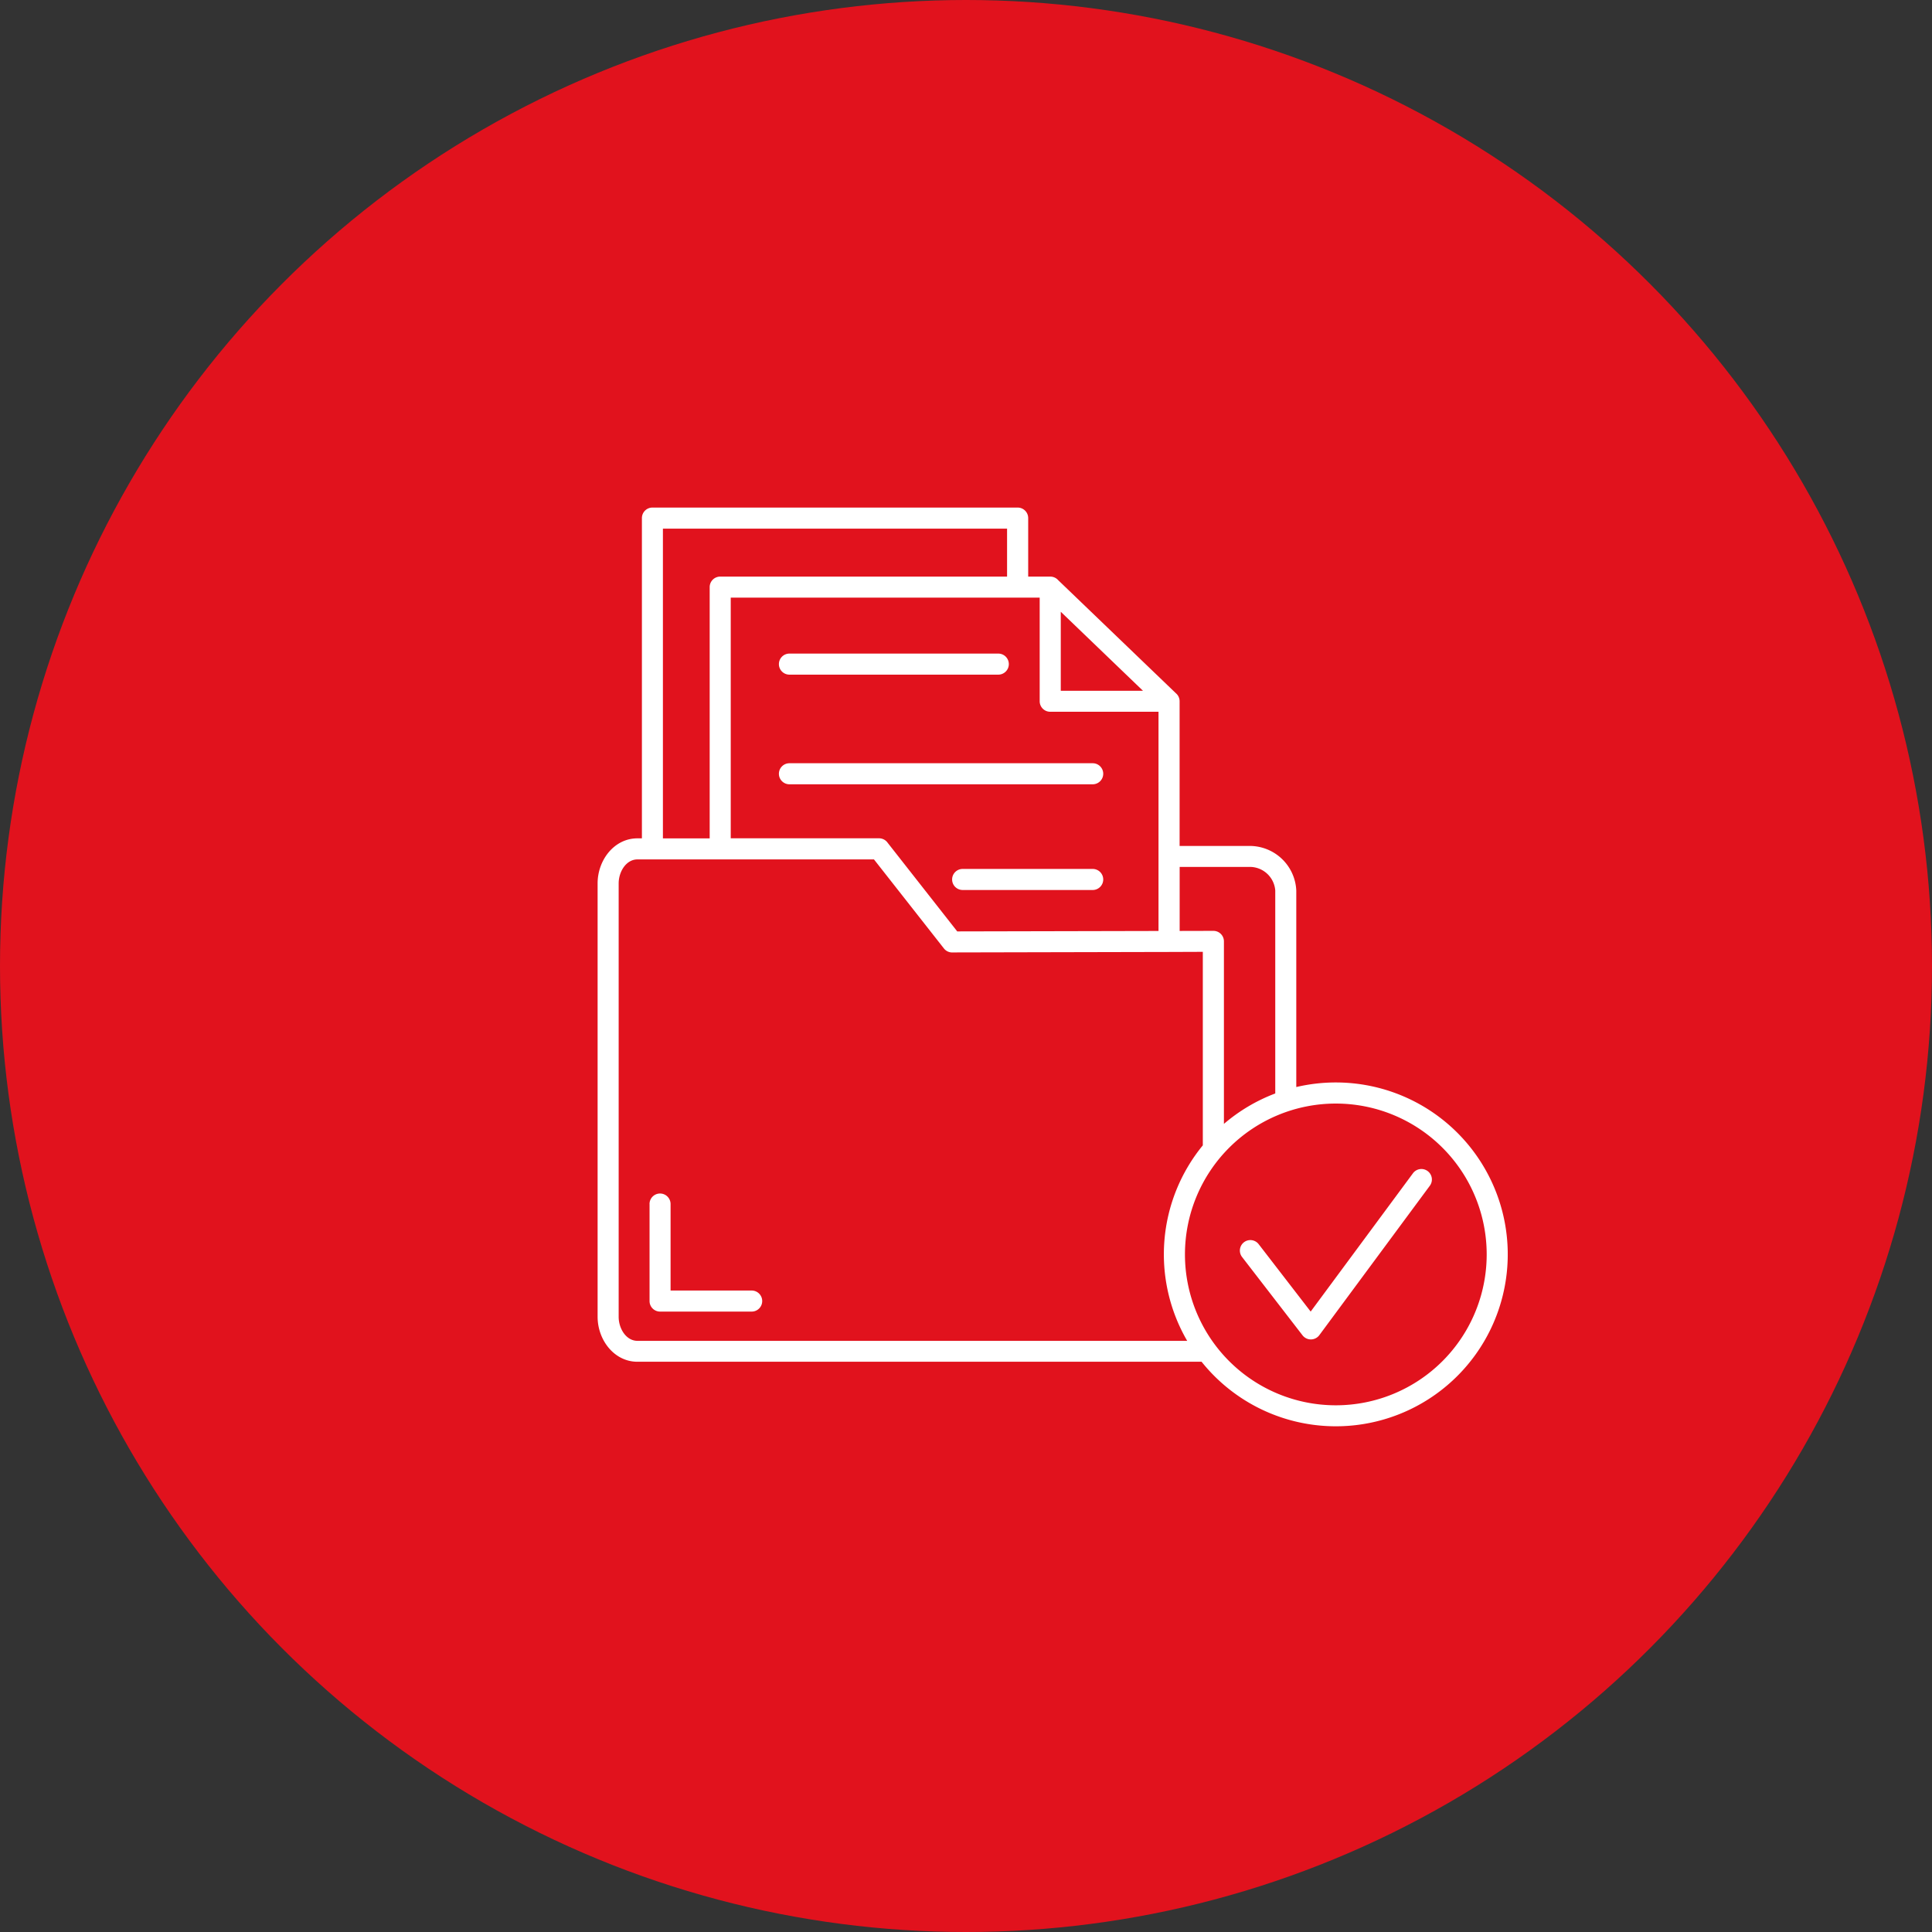
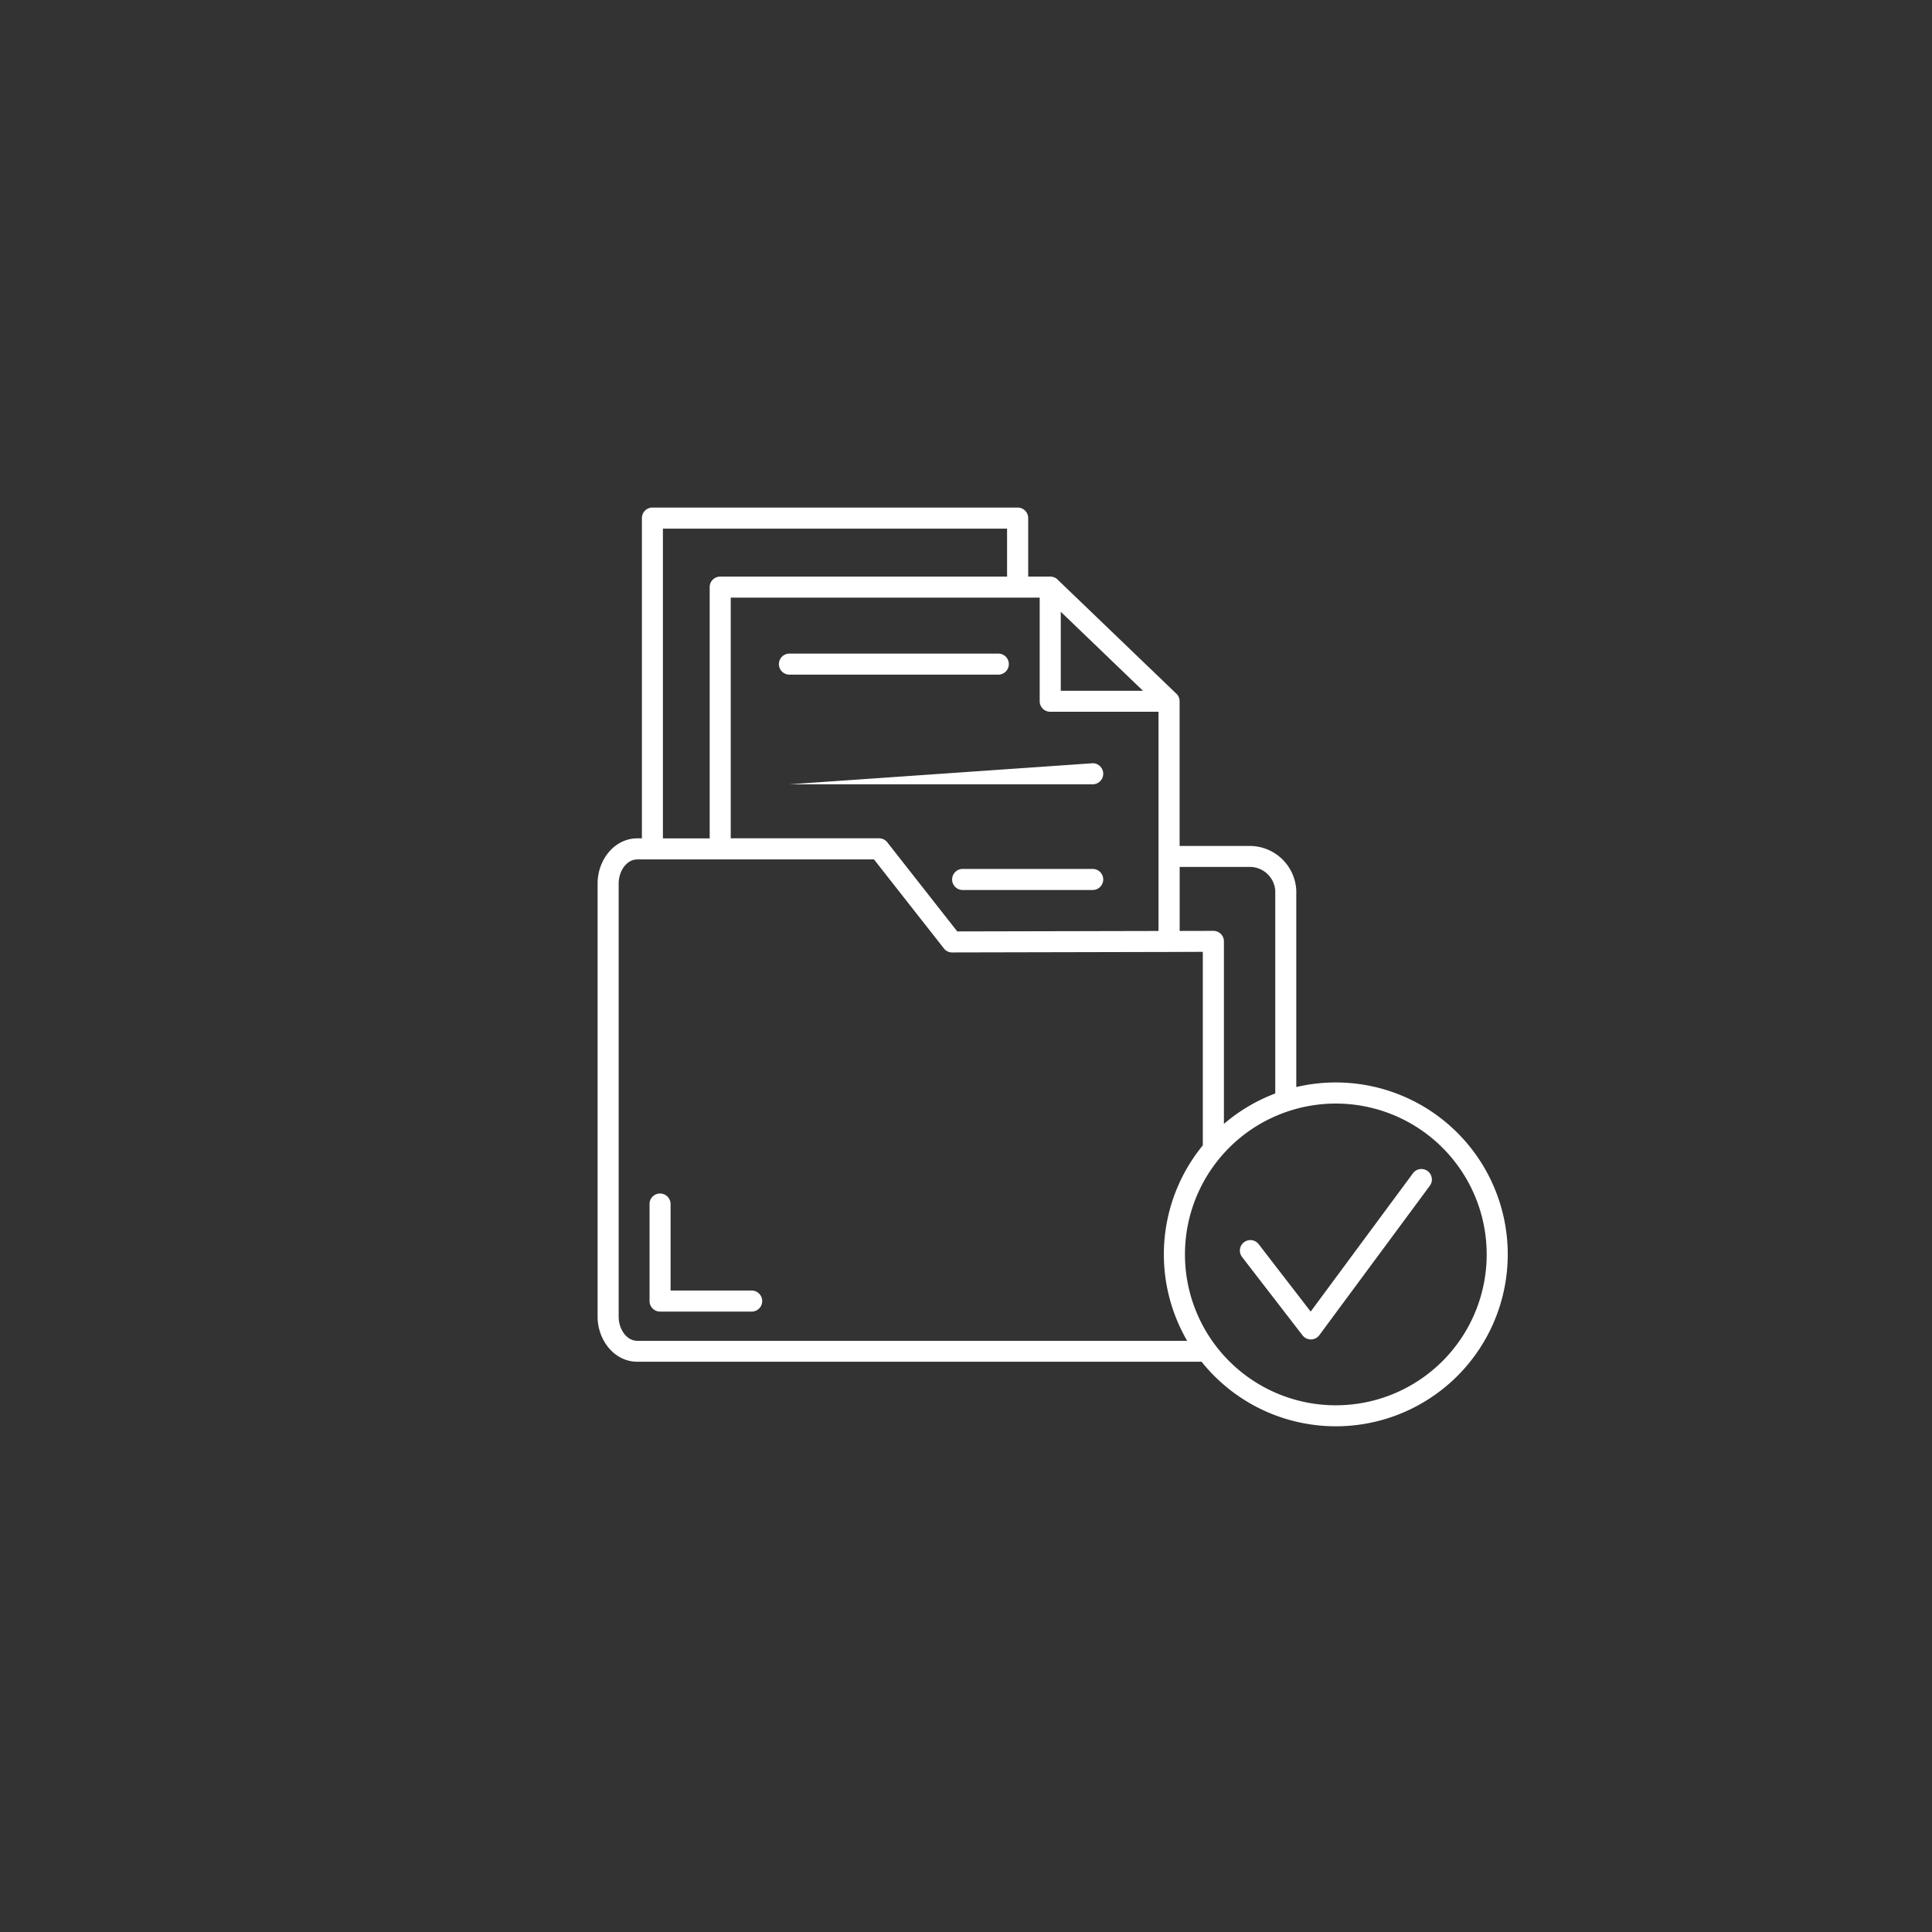
<svg xmlns="http://www.w3.org/2000/svg" width="236" height="236" viewBox="0 0 236 236">
  <rect x="0" y="0" width="236" height="236" fill="#333333" stroke="none" />
  <g id="Gruppe_65" data-name="Gruppe 65" transform="translate(-1040 -2372)">
    <g id="Gruppe_25" data-name="Gruppe 25" transform="translate(0 318)">
-       <circle id="Ellipse_15" data-name="Ellipse 15" cx="118" cy="118" r="118" transform="translate(1040 2054)" fill="#e1121d" />
-     </g>
+       </g>
    <g id="belegarchivierung" transform="translate(1107.577 2429.001)">
-       <path id="Pfad_109" data-name="Pfad 109" d="M54.368,22.837a1.286,1.286,0,0,1,0,2.572H28.855a1.286,1.286,0,1,1,0-2.572Zm17.671,4.54L62,17.728v9.649Zm1.9,29.346V29.943H60.71a1.285,1.285,0,0,1-1.286-1.286V16H21.685V45.4H39.8a1.285,1.285,0,0,1,1.052.546l8.5,10.828,24.583-.054ZM55.44,13.431V7.572H13.4V45.408h5.713V14.718A1.285,1.285,0,0,1,20.4,13.432Zm10.46,22.8a1.286,1.286,0,1,1,0,2.572H28.855a1.286,1.286,0,0,1,0-2.572Zm0,12.912a1.286,1.286,0,1,1,0,2.572H50.014a1.286,1.286,0,1,1,0-2.572ZM11.764,90.077a1.286,1.286,0,1,1,2.572,0v10.565h9.907a1.286,1.286,0,0,1,0,2.572H13.054a1.285,1.285,0,0,1-1.286-1.286V90.077ZM108.629,83.2a18.429,18.429,0,1,0,0,26.063,18.429,18.429,0,0,0,0-26.063Zm-26.7-2.913V57.988h0a1.283,1.283,0,0,0-1.281-1.281l-4.126.01V48.9H84.9a3.122,3.122,0,0,1,3.3,2.869v24.8a21.08,21.08,0,0,0-6.269,3.716Zm-4.491,26.5H10.289c-1.374,0-2.294-1.49-2.294-2.932V50.911c0-1.442.921-2.932,2.294-2.932H39.182l8.543,10.876a1.278,1.278,0,0,0,1.106.487l26.282-.058a.826.826,0,0,0,.112,0l4.126-.015V82.907a21.01,21.01,0,0,0-1.914,23.872ZM95.6,75.225a21.056,21.056,0,0,0-4.832.56V51.778a5.7,5.7,0,0,0-5.874-5.441H76.515V28.661a1.279,1.279,0,0,0-.463-.989L61.675,13.859a1.269,1.269,0,0,0-.955-.424h-2.7V6.289A1.285,1.285,0,0,0,56.736,5H12.12a1.285,1.285,0,0,0-1.286,1.286v39.12h-.55c-2.83,0-4.861,2.65-4.861,5.5v52.935c0,2.854,2.036,5.5,4.861,5.5H79.2A21,21,0,1,0,95.591,75.225ZM84.153,96.554a1.281,1.281,0,1,1,2.026-1.568l6.347,8.227L105,86.345a1.282,1.282,0,1,1,2.06,1.525l-13.46,18.2a1.287,1.287,0,0,1-2.065.049l-7.384-9.566Z" fill="#fff" fill-rule="evenodd" />
+       <path id="Pfad_109" data-name="Pfad 109" d="M54.368,22.837a1.286,1.286,0,0,1,0,2.572H28.855a1.286,1.286,0,1,1,0-2.572Zm17.671,4.54L62,17.728v9.649Zm1.9,29.346V29.943H60.71a1.285,1.285,0,0,1-1.286-1.286V16H21.685V45.4H39.8a1.285,1.285,0,0,1,1.052.546l8.5,10.828,24.583-.054ZM55.44,13.431V7.572H13.4V45.408h5.713V14.718A1.285,1.285,0,0,1,20.4,13.432Zm10.46,22.8a1.286,1.286,0,1,1,0,2.572H28.855Zm0,12.912a1.286,1.286,0,1,1,0,2.572H50.014a1.286,1.286,0,1,1,0-2.572ZM11.764,90.077a1.286,1.286,0,1,1,2.572,0v10.565h9.907a1.286,1.286,0,0,1,0,2.572H13.054a1.285,1.285,0,0,1-1.286-1.286V90.077ZM108.629,83.2a18.429,18.429,0,1,0,0,26.063,18.429,18.429,0,0,0,0-26.063Zm-26.7-2.913V57.988h0a1.283,1.283,0,0,0-1.281-1.281l-4.126.01V48.9H84.9a3.122,3.122,0,0,1,3.3,2.869v24.8a21.08,21.08,0,0,0-6.269,3.716Zm-4.491,26.5H10.289c-1.374,0-2.294-1.49-2.294-2.932V50.911c0-1.442.921-2.932,2.294-2.932H39.182l8.543,10.876a1.278,1.278,0,0,0,1.106.487l26.282-.058a.826.826,0,0,0,.112,0l4.126-.015V82.907a21.01,21.01,0,0,0-1.914,23.872ZM95.6,75.225a21.056,21.056,0,0,0-4.832.56V51.778a5.7,5.7,0,0,0-5.874-5.441H76.515V28.661a1.279,1.279,0,0,0-.463-.989L61.675,13.859a1.269,1.269,0,0,0-.955-.424h-2.7V6.289A1.285,1.285,0,0,0,56.736,5H12.12a1.285,1.285,0,0,0-1.286,1.286v39.12h-.55c-2.83,0-4.861,2.65-4.861,5.5v52.935c0,2.854,2.036,5.5,4.861,5.5H79.2A21,21,0,1,0,95.591,75.225ZM84.153,96.554a1.281,1.281,0,1,1,2.026-1.568l6.347,8.227L105,86.345a1.282,1.282,0,1,1,2.06,1.525l-13.46,18.2a1.287,1.287,0,0,1-2.065.049l-7.384-9.566Z" fill="#fff" fill-rule="evenodd" />
    </g>
  </g>
</svg>